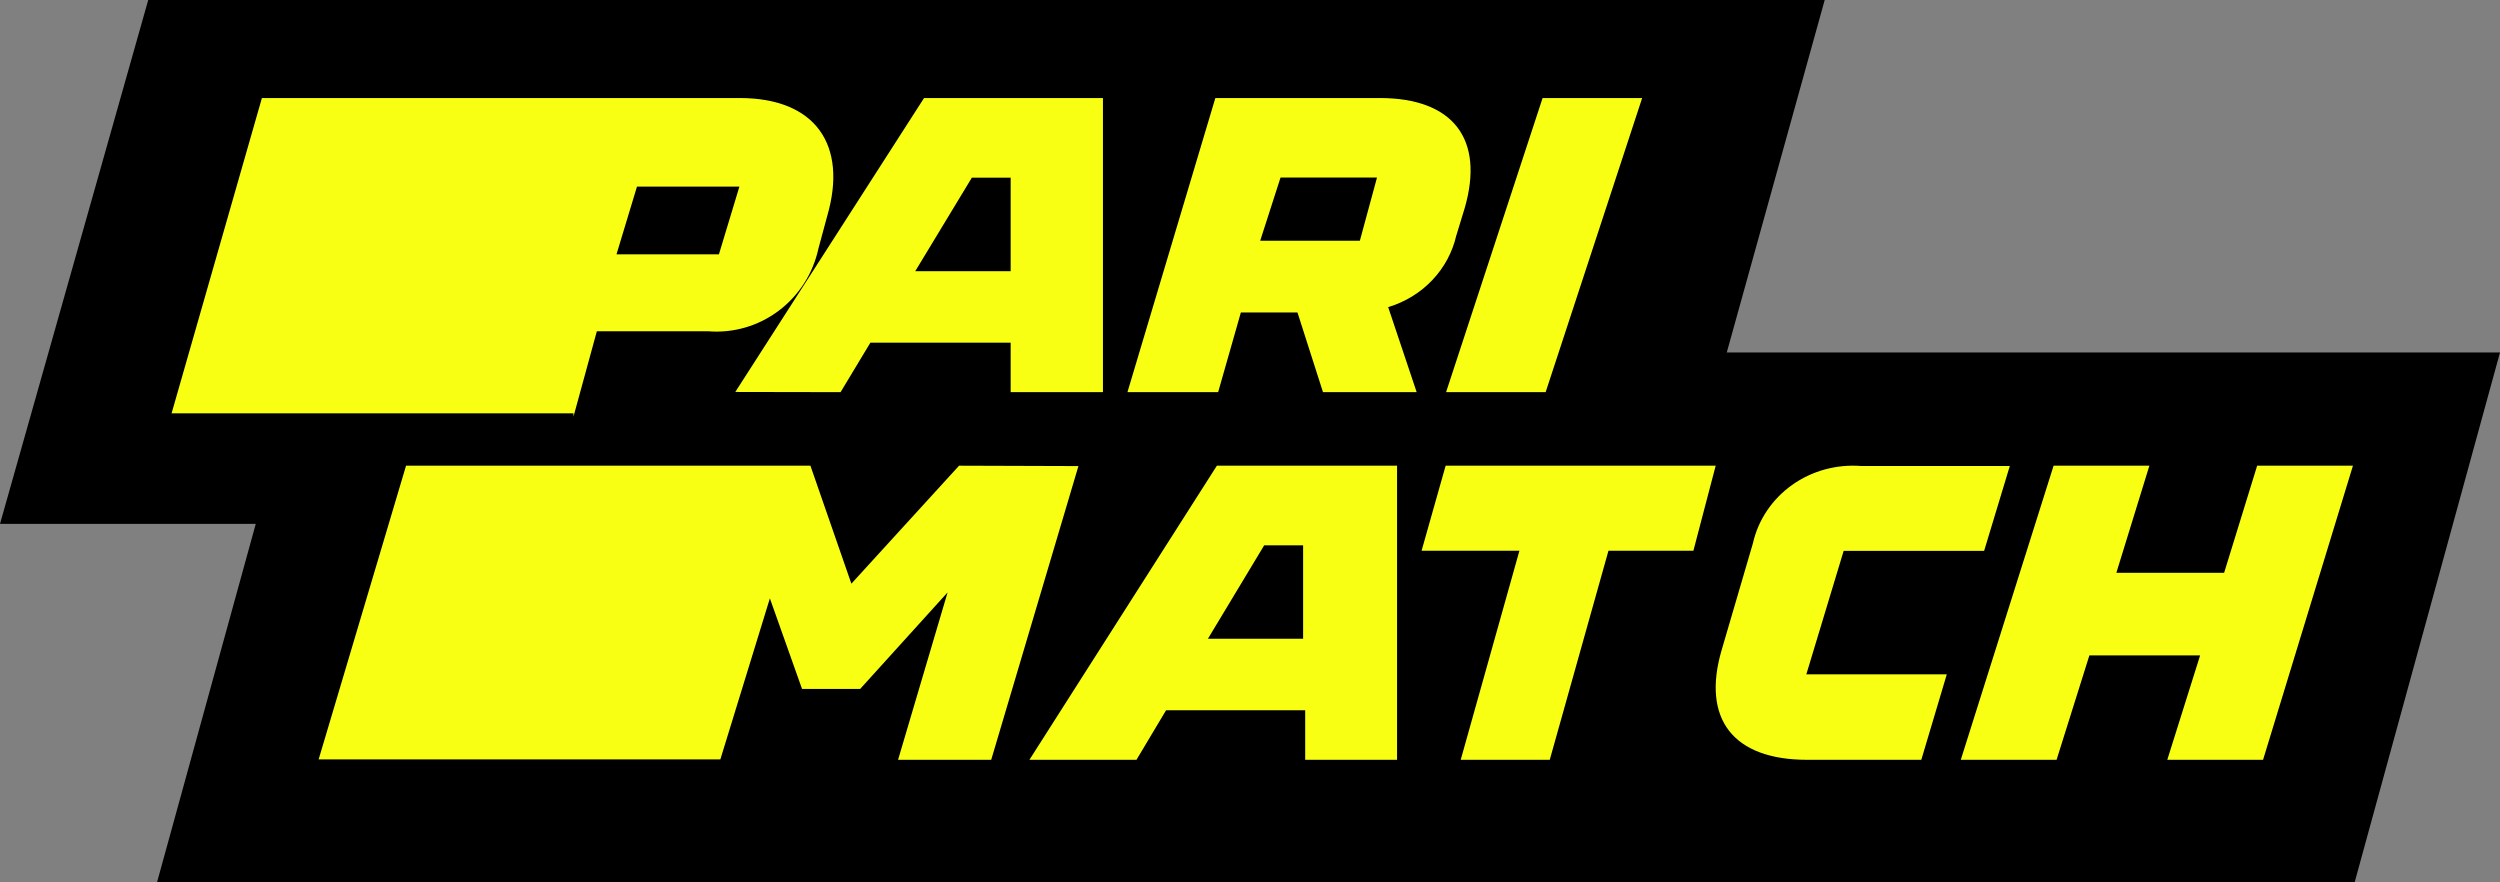
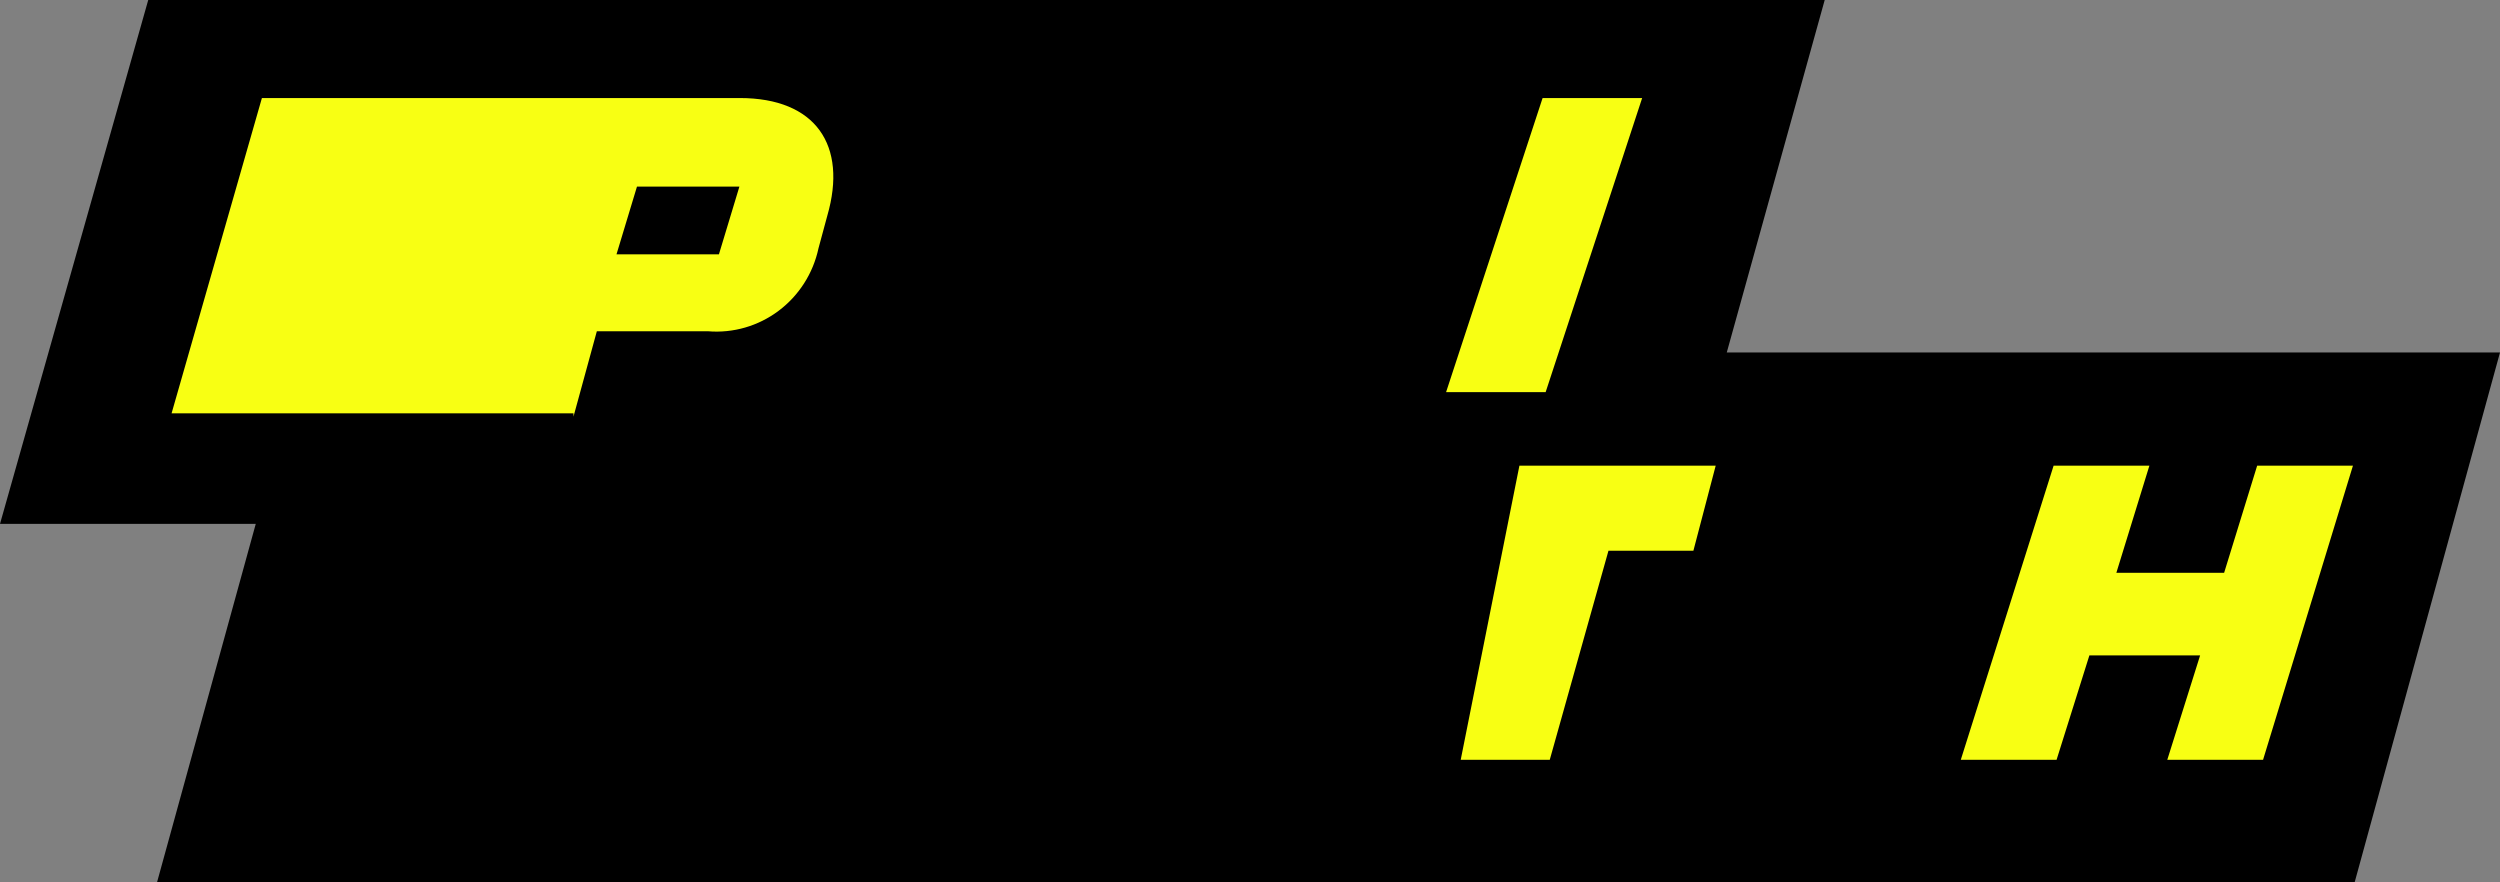
<svg xmlns="http://www.w3.org/2000/svg" width="102" height="36" viewBox="0 0 102 36" fill="none">
  <rect x="0" y="0" width="102" height="36" fill="#808080" stroke="none" />
  <path d="M6.406 36L10.435 21.374H0L6.048 0H74.448L70.452 14.381H102L96.069 36H6.406Z" fill="black" />
  <path d="M30.168 7.612L29.332 10.377H25.153L25.989 7.612H30.168ZM23.398 17L24.351 13.515H28.881C29.91 13.601 30.936 13.305 31.766 12.682C32.596 12.06 33.175 11.154 33.394 10.132L33.753 8.804C34.589 5.92 33.277 4 30.184 4H10.686L7 16.865H23.398V17Z" fill="#F8FF13" />
-   <path d="M39.652 7.248H41.235V11.064H37.342L39.652 7.248ZM34.295 16L35.511 13.982H41.235V16H45V4H37.701L30 15.992L34.295 16Z" fill="#F8FF13" />
-   <path d="M52.246 7.243H56.182L55.482 9.822H51.416L52.246 7.243ZM59.418 9.609L59.76 8.489C60.573 5.68 59.296 4 56.295 4H49.586L46 16H49.7L50.627 12.749H52.937L53.978 16H57.8L56.637 12.529C57.327 12.324 57.947 11.945 58.436 11.43C58.925 10.916 59.264 10.285 59.418 9.602V9.609Z" fill="#F8FF13" />
  <path d="M63.062 16L67 4H62.938L59 16H63.062Z" fill="#F8FF13" />
-   <path d="M39.13 19L34.736 23.814L33.065 19H16.567L13 30.984H29.39L31.411 24.413L32.723 28.108H35.095L38.662 24.169L36.641 31H40.441L44 19.016L39.13 19Z" fill="#F8FF13" />
-   <path d="M49.283 26.061L51.578 22.25H53.167V26.061H49.283ZM49.649 19L42 31H46.368L47.575 28.98H53.252V31H57V19H49.649Z" fill="#F8FF13" />
-   <path d="M69.09 22.471L70 19H58.982L58 22.471H61.992L59.597 31H63.23L65.625 22.471H69.09Z" fill="#F8FF13" />
-   <path d="M75.221 22.476H80.952L82 19.013H75.941C74.932 18.934 73.928 19.209 73.115 19.788C72.302 20.368 71.735 21.211 71.52 22.162L70.243 26.522C69.424 29.324 70.701 31 73.73 31H78.389L79.429 27.513H73.698L75.221 22.476Z" fill="#F8FF13" />
+   <path d="M69.09 22.471L70 19H58.982H61.992L59.597 31H63.23L65.625 22.471H69.09Z" fill="#F8FF13" />
  <path d="M92.092 19L90.744 23.371H86.347L87.695 19H83.787L80 31H83.908L85.247 26.74H89.765L88.425 31H92.333L96 19H92.092Z" fill="#F8FF13" />
</svg>